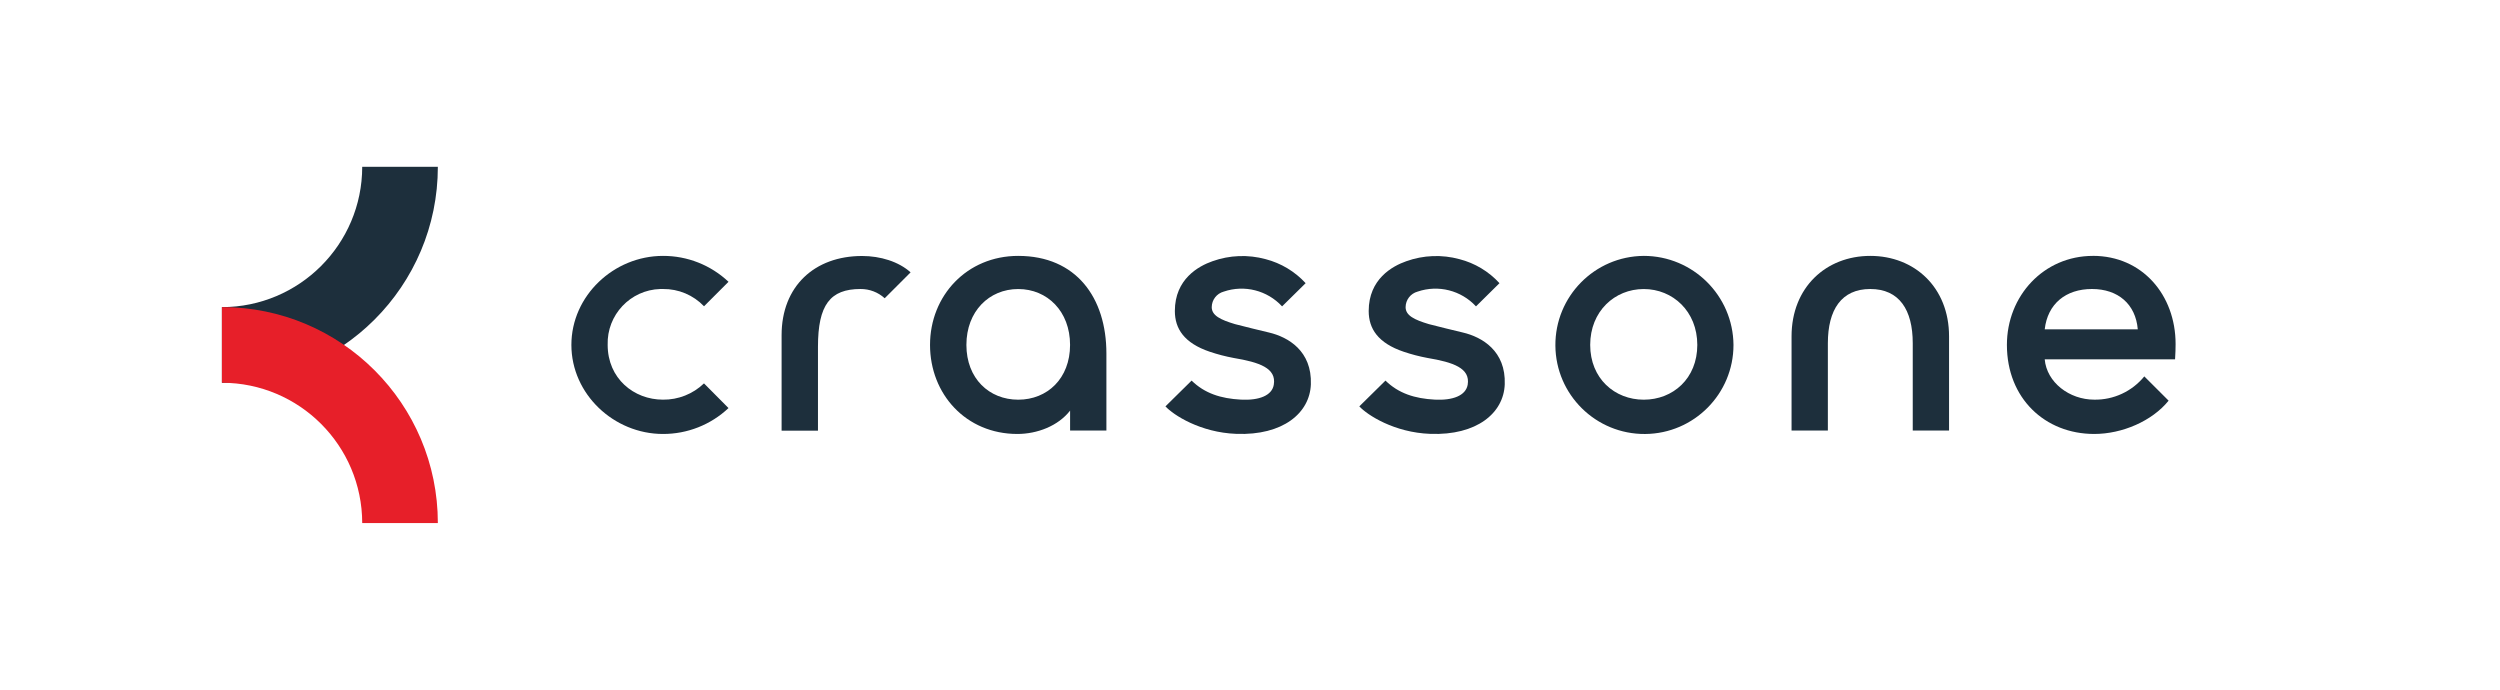
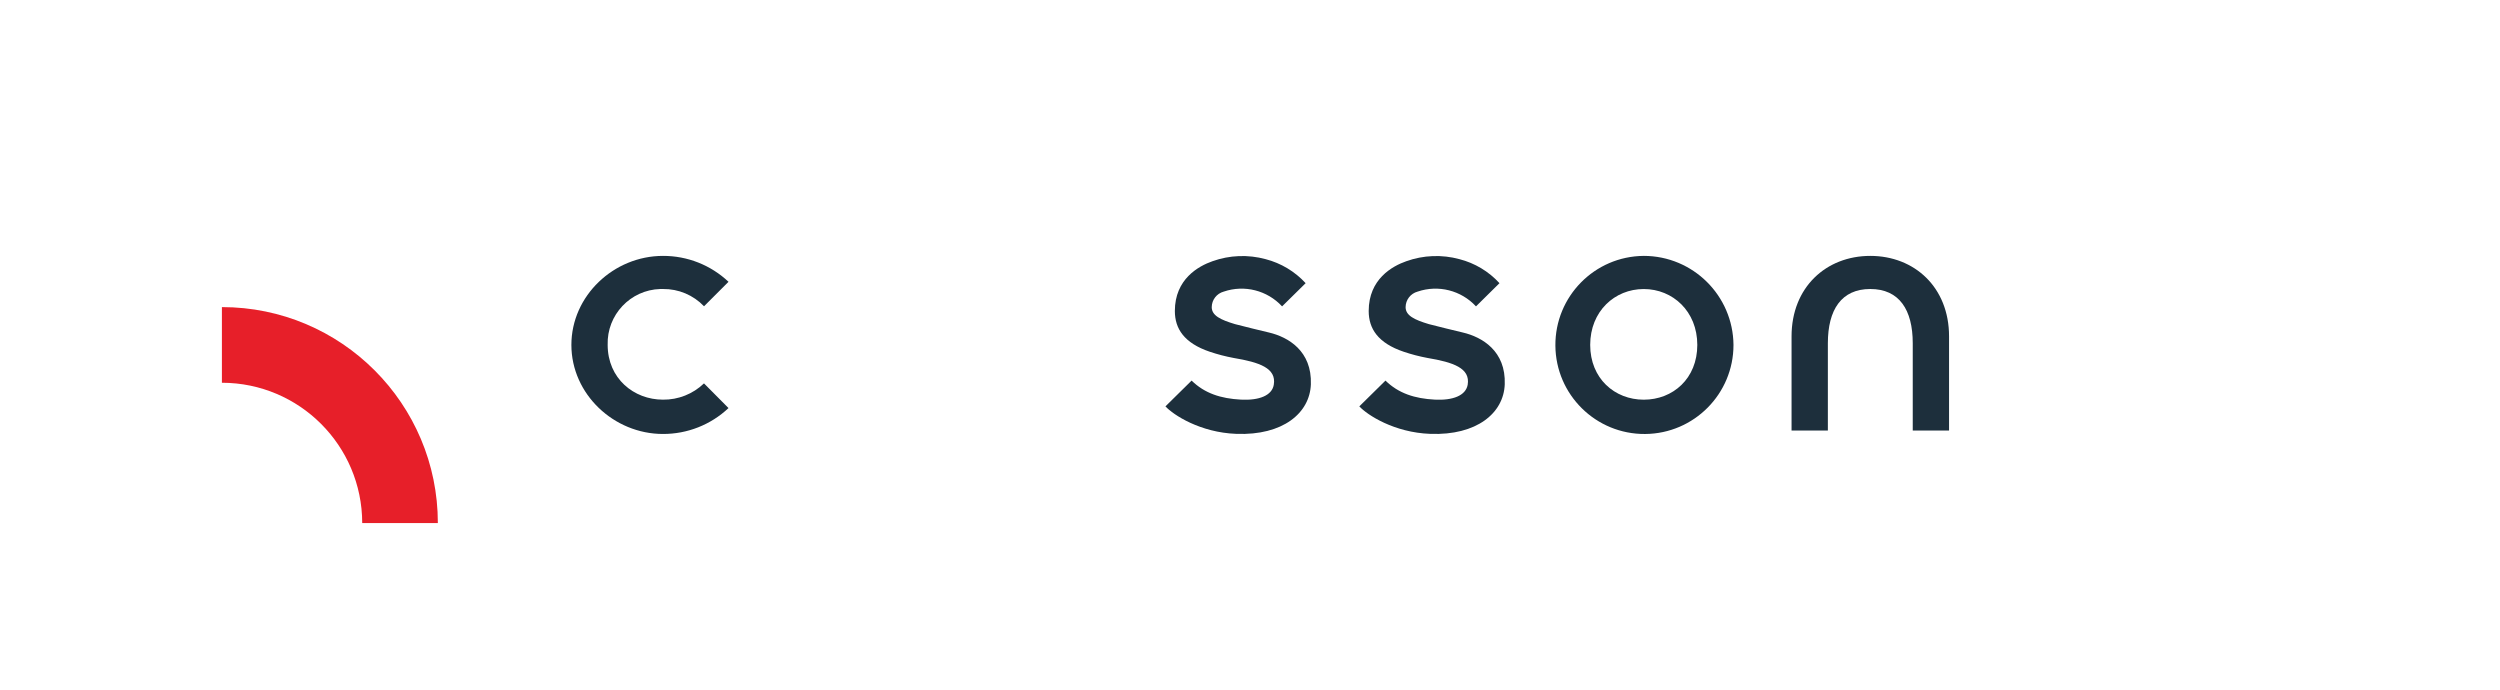
<svg xmlns="http://www.w3.org/2000/svg" id="_レイヤー_1" data-name="レイヤー 1" viewBox="0 0 797.31 220">
  <defs>
    <style>
      .cls-1 {
        fill: #e71f29;
      }

      .cls-2 {
        fill: #1d2f3c;
      }
    </style>
  </defs>
  <path class="cls-2" d="M524.23,81.61c-15.69.12-28.3,12.94-28.18,28.62.12,15.69,12.94,28.3,28.62,28.18,15.6-.12,28.19-12.81,28.18-28.41-.14-15.71-12.91-28.38-28.62-28.39ZM524.23,127.47c-9.26,0-17.08-6.74-17.08-17.47s7.82-17.82,17.08-17.82,17.08,7.11,17.08,17.82-7.74,17.47-17.08,17.47Z" />
-   <path class="cls-2" d="M324.74,81.61c-16.4,0-28.13,12.71-28.13,28.39s11.45,28.4,27.85,28.4c6.31,0,12.99-2.53,16.82-7.45v6.36h11.58v-24.57c0-17.82-9.64-31.13-28.13-31.13ZM324.74,127.47c-9.27,0-16.53-6.74-16.53-17.47s7.26-17.82,16.53-17.82,16.53,7.11,16.53,17.82-7.26,17.47-16.53,17.47Z" />
  <path class="cls-2" d="M621.6,107.27c0-15.63-11.02-25.66-25.12-25.66s-25.11,10.03-25.11,25.66v30.04h11.58v-27.85c0-10.67,4.31-17.29,13.53-17.29s13.54,6.61,13.54,17.29v27.85h11.58v-30.04Z" />
  <path class="cls-2" d="M433.52,129.6c2.53,2.75,11.13,8.35,22.63,8.77,14.83.55,23.42-6.64,23.75-15.8.39-10.63-7.2-15.08-13.39-16.53-1.8-.44-8.87-2.12-10.81-2.67-4.63-1.38-7.42-2.75-7.42-5.41.02-2.33,1.58-4.35,3.83-4.96,6.59-2.25,13.89-.4,18.62,4.71l7.49-7.4c-3.42-3.74-7.86-6.4-12.77-7.66-5.58-1.52-11.5-1.29-16.94.66-4.46,1.56-12,5.69-12,15.88,0,5.62,2.95,10.22,11.16,12.99,2.48.84,5.02,1.5,7.59,1.98,8.26,1.38,13.71,3.26,12.82,8.55-.62,3.47-4.75,5.04-10.52,4.74-6.34-.34-11.53-1.98-15.7-6.07l-8.33,8.21Z" />
  <path class="cls-2" d="M371.69,129.6c2.53,2.75,11.12,8.35,22.62,8.77,14.85.55,23.42-6.64,23.76-15.8.37-10.63-7.2-15.08-13.39-16.53-1.82-.44-8.87-2.12-10.81-2.67-4.63-1.38-7.42-2.75-7.42-5.41.02-2.33,1.58-4.35,3.83-4.96,6.59-2.25,13.88-.4,18.61,4.71l7.51-7.4c-3.43-3.73-7.86-6.39-12.77-7.66-5.58-1.52-11.5-1.29-16.94.66-4.45,1.56-12,5.69-12,15.88,0,5.62,2.95,10.22,11.14,12.99,2.49.84,5.03,1.5,7.6,1.98,8.26,1.38,13.71,3.26,12.81,8.55-.58,3.47-4.72,5.04-10.51,4.74-6.34-.34-11.53-1.98-15.7-6.07l-8.33,8.21Z" />
-   <path class="cls-2" d="M282.15,95.12l8.26-8.26c-3.8-3.43-9.64-5.22-15.47-5.22-15.15,0-25.67,9.64-25.67,25.26v30.44h11.6v-26.74c0-13.36,3.87-18.43,13.57-18.43,2.85-.02,5.61,1.03,7.71,2.95Z" />
  <path class="cls-2" d="M224.52,122.27c-3.51,3.38-8.21,5.25-13.09,5.19-9.27,0-17.63-6.74-17.63-17.47-.29-9.55,7.22-17.53,16.77-17.82.29,0,.58-.01.87,0,4.94-.06,9.68,1.93,13.09,5.51l7.81-7.81c-5.65-5.33-13.13-8.29-20.9-8.26-15.69,0-29.21,12.71-29.21,28.39s13.53,28.4,29.21,28.4c7.77.02,15.25-2.93,20.9-8.26l-7.81-7.86Z" />
-   <path class="cls-2" d="M667.49,81.61c-15.67,0-27.44,12.71-27.44,28.39,0,17.05,12.16,28.4,27.85,28.4,8.94,0,18.48-4.13,23.72-10.62l-7.75-7.74c-3.91,4.79-9.79,7.52-15.96,7.42-7.95,0-15.15-5.51-15.8-12.85h41.57c.12-2.04.17-3.4.17-4.88,0-15.69-10.66-28.13-26.35-28.13ZM652.11,105.03c.92-8.14,6.72-12.86,15.07-12.86s13.93,4.85,14.61,12.86h-29.68Z" />
-   <path class="cls-2" d="M115.52,53.2c-.02,24.71-20.05,44.73-44.75,44.75v24.12c38.04,0,68.87-30.83,68.87-68.87h-24.12Z" />
  <path class="cls-1" d="M70.77,122.07c24.7.02,44.72,20.04,44.75,44.74h24.12c0-38.04-30.83-68.87-68.87-68.87v24.13Z" />
</svg>